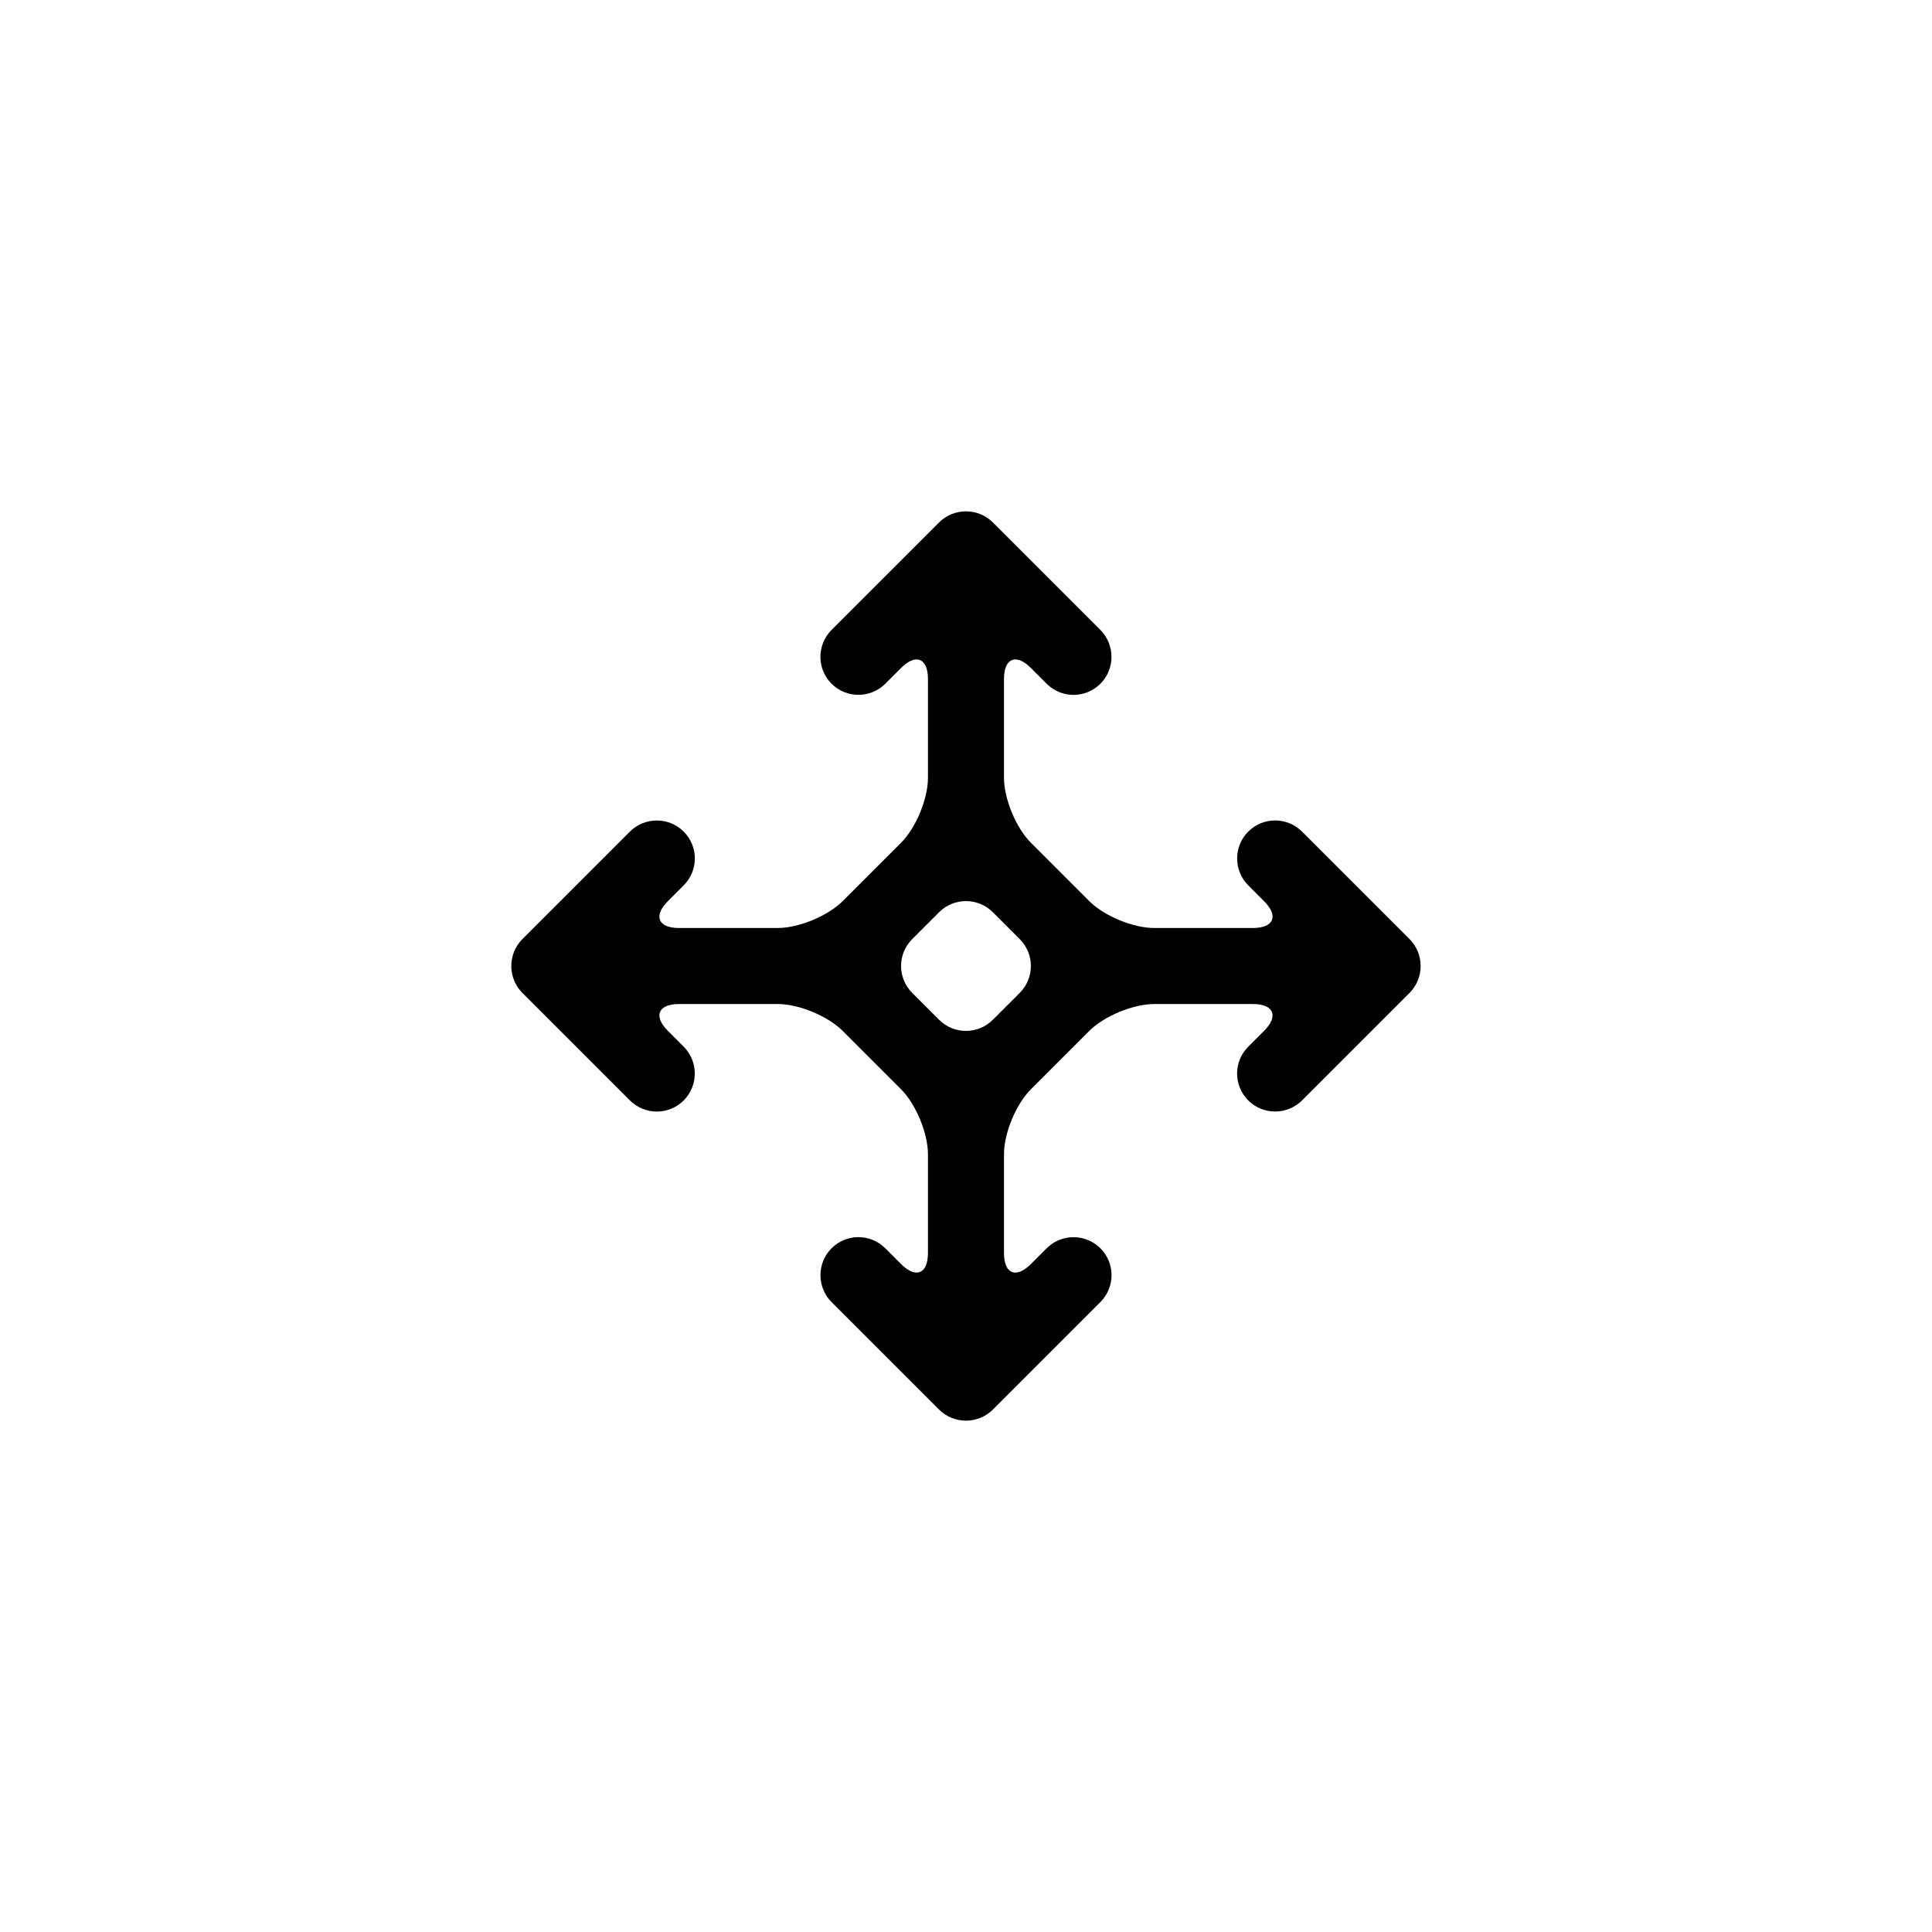
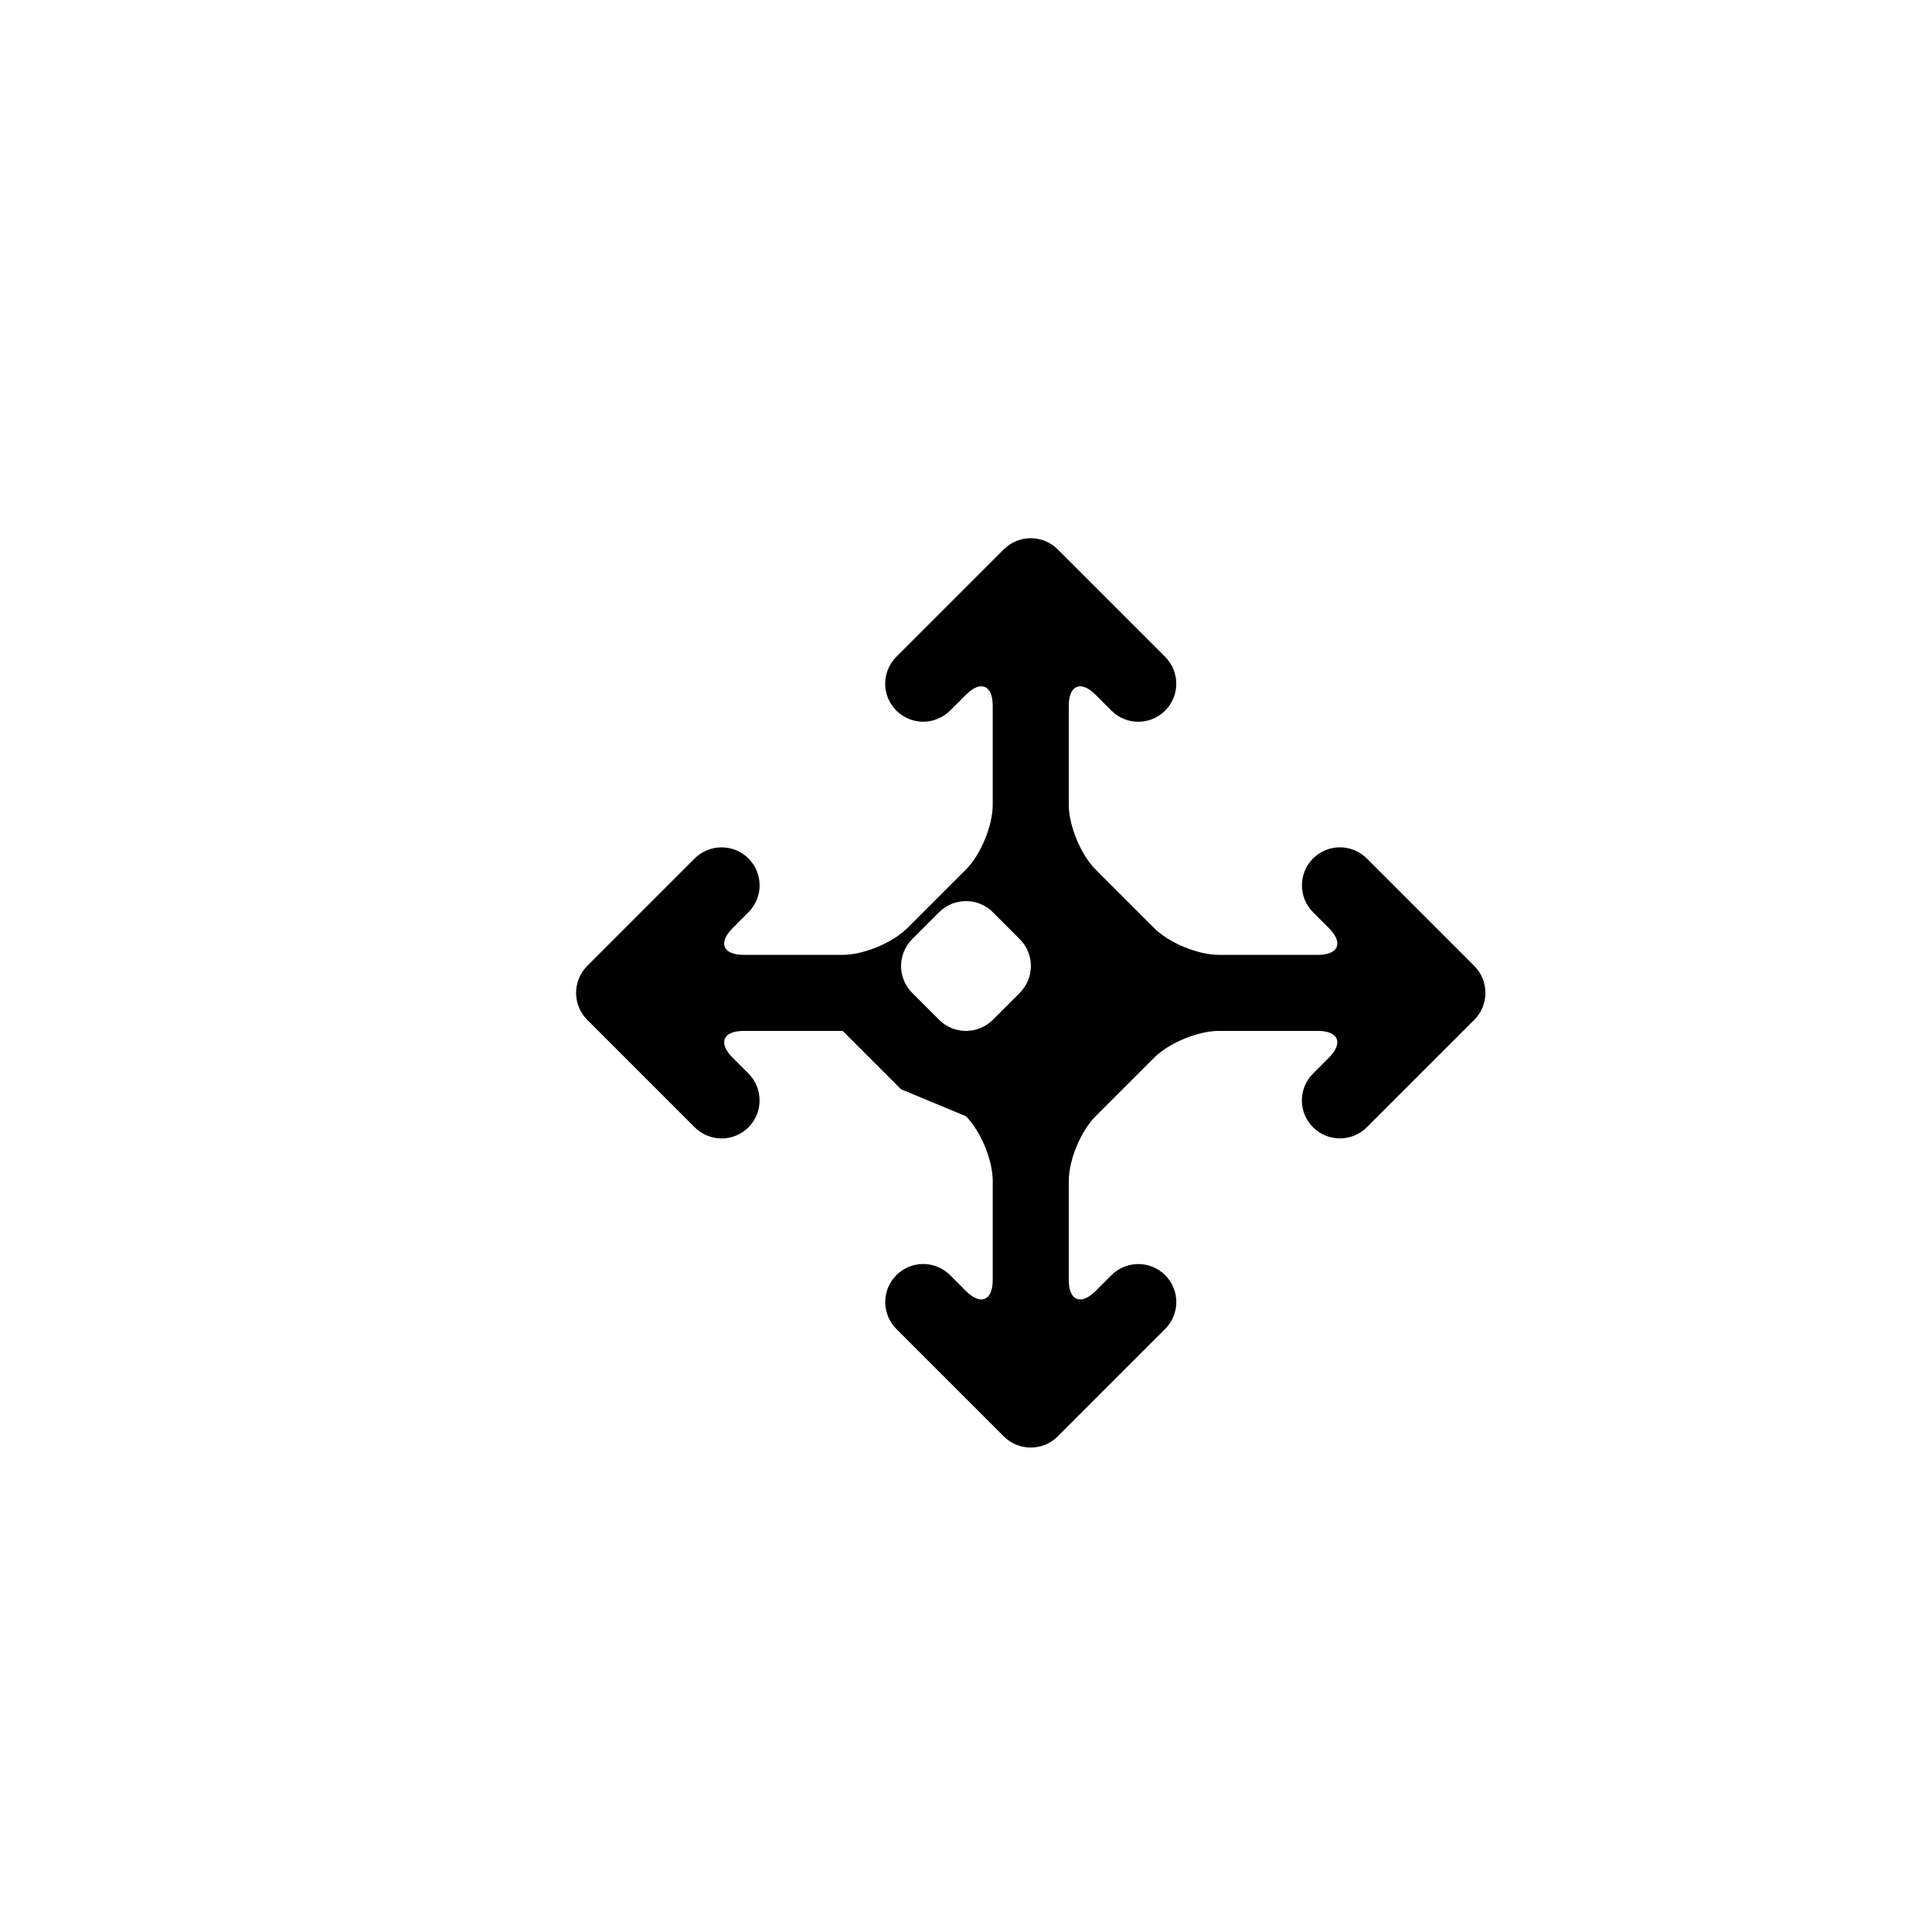
<svg xmlns="http://www.w3.org/2000/svg" fill="#000000" width="800px" height="800px" version="1.1" viewBox="144 144 512 512">
-   <path d="m382.8 432.68-15.484-15.48c-3.938-3.941-11.621-7.121-17.168-7.121h-26.215c-5.523 0-6.859 3.191-2.926 7.125l4.176 4.176c3.914 3.914 3.934 10.312 0 14.25-3.965 3.961-10.328 3.918-14.281-0.031l-28.438-28.441c-3.945-3.941-3.953-10.355 0-14.309l28.438-28.441c3.941-3.941 10.344-3.965 14.281-0.027 3.961 3.961 3.934 10.312 0 14.246l-4.176 4.18c-3.914 3.914-2.625 7.121 2.926 7.121h26.215c5.523 0 13.234-3.188 17.168-7.117l15.484-15.484c3.938-3.938 7.117-11.621 7.117-17.168v-26.215c0-5.523-3.188-6.859-7.121-2.926l-4.18 4.176c-3.914 3.914-10.312 3.934-14.246 0-3.965-3.965-3.922-10.328 0.027-14.281l28.441-28.438c3.941-3.945 10.359-3.953 14.309 0l28.441 28.438c3.941 3.941 3.965 10.344 0.031 14.281-3.965 3.961-10.316 3.934-14.25 0l-4.176-4.176c-3.914-3.914-7.125-2.625-7.125 2.926v26.215c0 5.523 3.188 13.234 7.121 17.168l15.48 15.484c3.941 3.938 11.621 7.117 17.172 7.117h26.211c5.527 0 6.863-3.188 2.926-7.121l-4.176-4.18c-3.914-3.914-3.934-10.312 0-14.246 3.965-3.965 10.332-3.922 14.281 0.027l28.441 28.441c3.941 3.941 3.949 10.359 0 14.309l-28.441 28.441c-3.941 3.941-10.344 3.965-14.281 0.031-3.961-3.965-3.934-10.316 0-14.25l4.176-4.176c3.914-3.914 2.625-7.125-2.926-7.125h-26.211c-5.527 0-13.238 3.188-17.172 7.121l-15.48 15.48c-3.941 3.941-7.121 11.621-7.121 17.172v26.211c0 5.527 3.191 6.863 7.125 2.926l4.176-4.176c3.914-3.914 10.312-3.934 14.25 0 3.961 3.965 3.918 10.332-0.031 14.281l-28.441 28.441c-3.941 3.941-10.355 3.949-14.309 0l-28.441-28.441c-3.941-3.941-3.965-10.344-0.027-14.281 3.961-3.961 10.312-3.934 14.246 0l4.18 4.176c3.914 3.914 7.121 2.625 7.121-2.926v-26.211c0-5.527-3.188-13.238-7.117-17.172zm24.312-46.934c-3.934-3.934-10.32-3.918-14.234 0l-7.141 7.141c-3.934 3.93-3.918 10.316 0 14.234l7.141 7.137c3.93 3.934 10.316 3.918 14.234 0l7.137-7.137c3.934-3.934 3.918-10.32 0-14.234z" fill-rule="evenodd" />
+   <path d="m382.8 432.68-15.484-15.48h-26.215c-5.523 0-6.859 3.191-2.926 7.125l4.176 4.176c3.914 3.914 3.934 10.312 0 14.25-3.965 3.961-10.328 3.918-14.281-0.031l-28.438-28.441c-3.945-3.941-3.953-10.355 0-14.309l28.438-28.441c3.941-3.941 10.344-3.965 14.281-0.027 3.961 3.961 3.934 10.312 0 14.246l-4.176 4.18c-3.914 3.914-2.625 7.121 2.926 7.121h26.215c5.523 0 13.234-3.188 17.168-7.117l15.484-15.484c3.938-3.938 7.117-11.621 7.117-17.168v-26.215c0-5.523-3.188-6.859-7.121-2.926l-4.18 4.176c-3.914 3.914-10.312 3.934-14.246 0-3.965-3.965-3.922-10.328 0.027-14.281l28.441-28.438c3.941-3.945 10.359-3.953 14.309 0l28.441 28.438c3.941 3.941 3.965 10.344 0.031 14.281-3.965 3.961-10.316 3.934-14.25 0l-4.176-4.176c-3.914-3.914-7.125-2.625-7.125 2.926v26.215c0 5.523 3.188 13.234 7.121 17.168l15.48 15.484c3.941 3.938 11.621 7.117 17.172 7.117h26.211c5.527 0 6.863-3.188 2.926-7.121l-4.176-4.18c-3.914-3.914-3.934-10.312 0-14.246 3.965-3.965 10.332-3.922 14.281 0.027l28.441 28.441c3.941 3.941 3.949 10.359 0 14.309l-28.441 28.441c-3.941 3.941-10.344 3.965-14.281 0.031-3.961-3.965-3.934-10.316 0-14.25l4.176-4.176c3.914-3.914 2.625-7.125-2.926-7.125h-26.211c-5.527 0-13.238 3.188-17.172 7.121l-15.48 15.48c-3.941 3.941-7.121 11.621-7.121 17.172v26.211c0 5.527 3.191 6.863 7.125 2.926l4.176-4.176c3.914-3.914 10.312-3.934 14.25 0 3.961 3.965 3.918 10.332-0.031 14.281l-28.441 28.441c-3.941 3.941-10.355 3.949-14.309 0l-28.441-28.441c-3.941-3.941-3.965-10.344-0.027-14.281 3.961-3.961 10.312-3.934 14.246 0l4.18 4.176c3.914 3.914 7.121 2.625 7.121-2.926v-26.211c0-5.527-3.188-13.238-7.117-17.172zm24.312-46.934c-3.934-3.934-10.32-3.918-14.234 0l-7.141 7.141c-3.934 3.93-3.918 10.316 0 14.234l7.141 7.137c3.93 3.934 10.316 3.918 14.234 0l7.137-7.137c3.934-3.934 3.918-10.32 0-14.234z" fill-rule="evenodd" />
</svg>